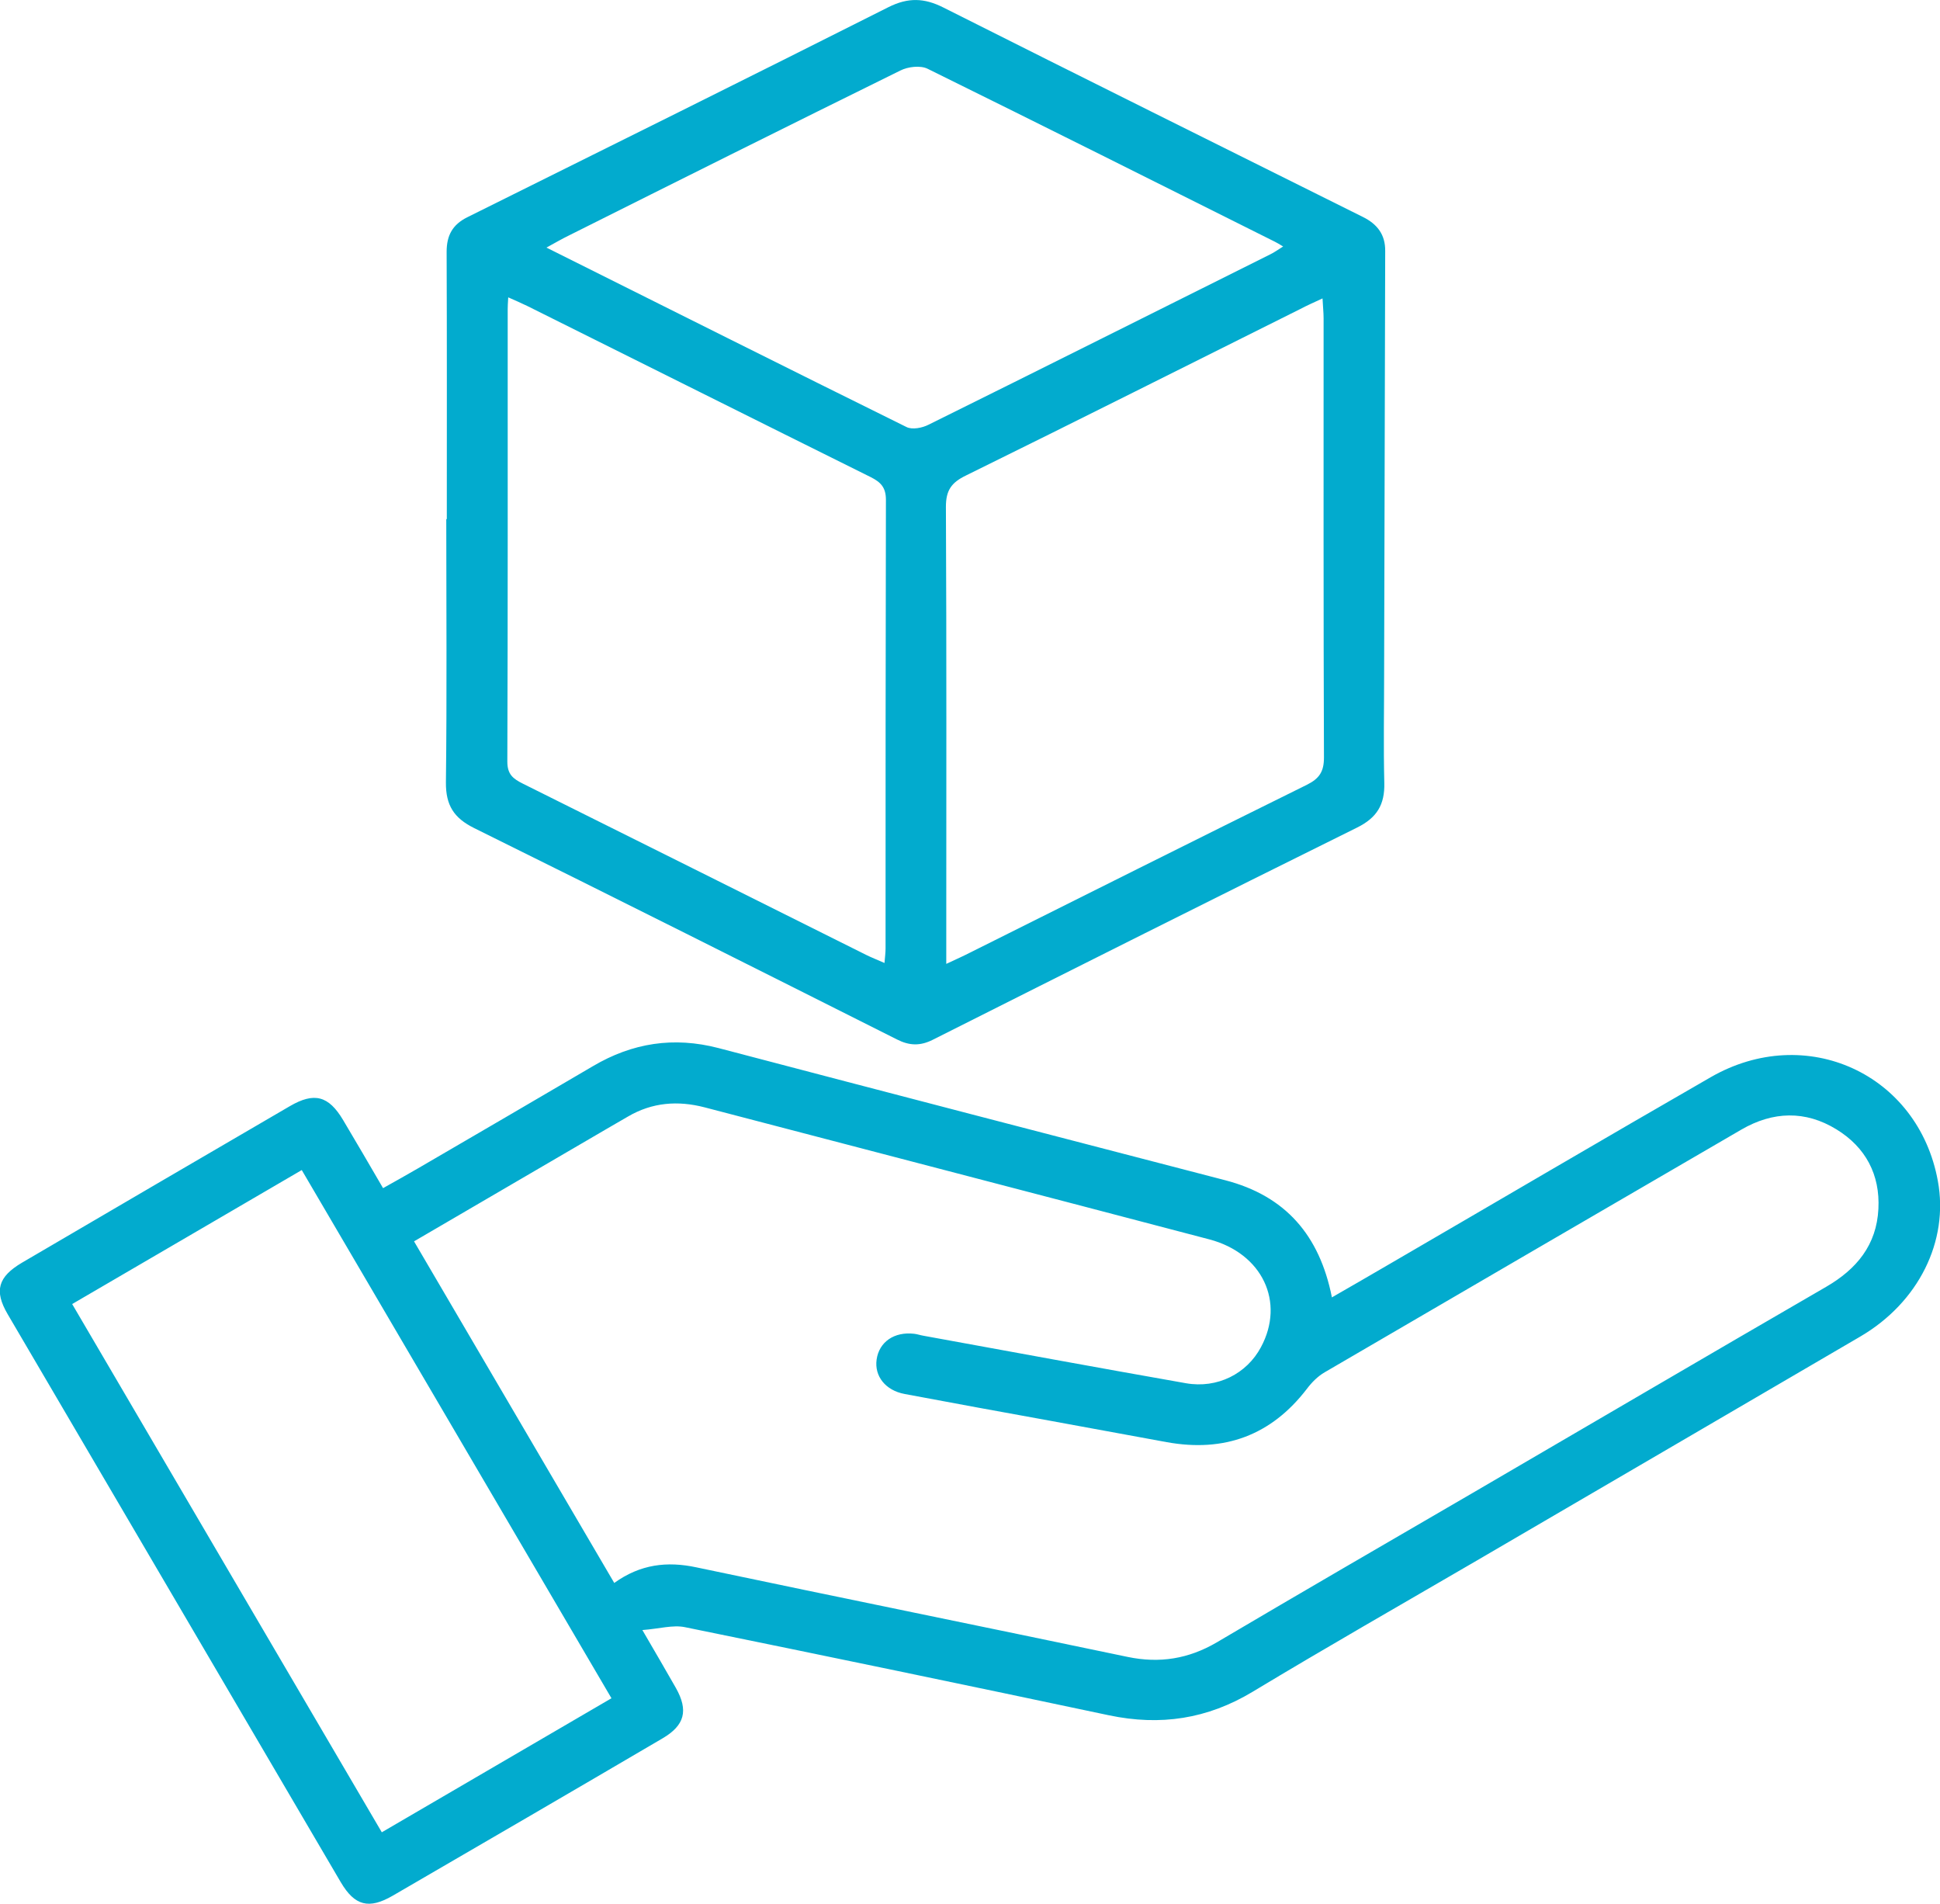
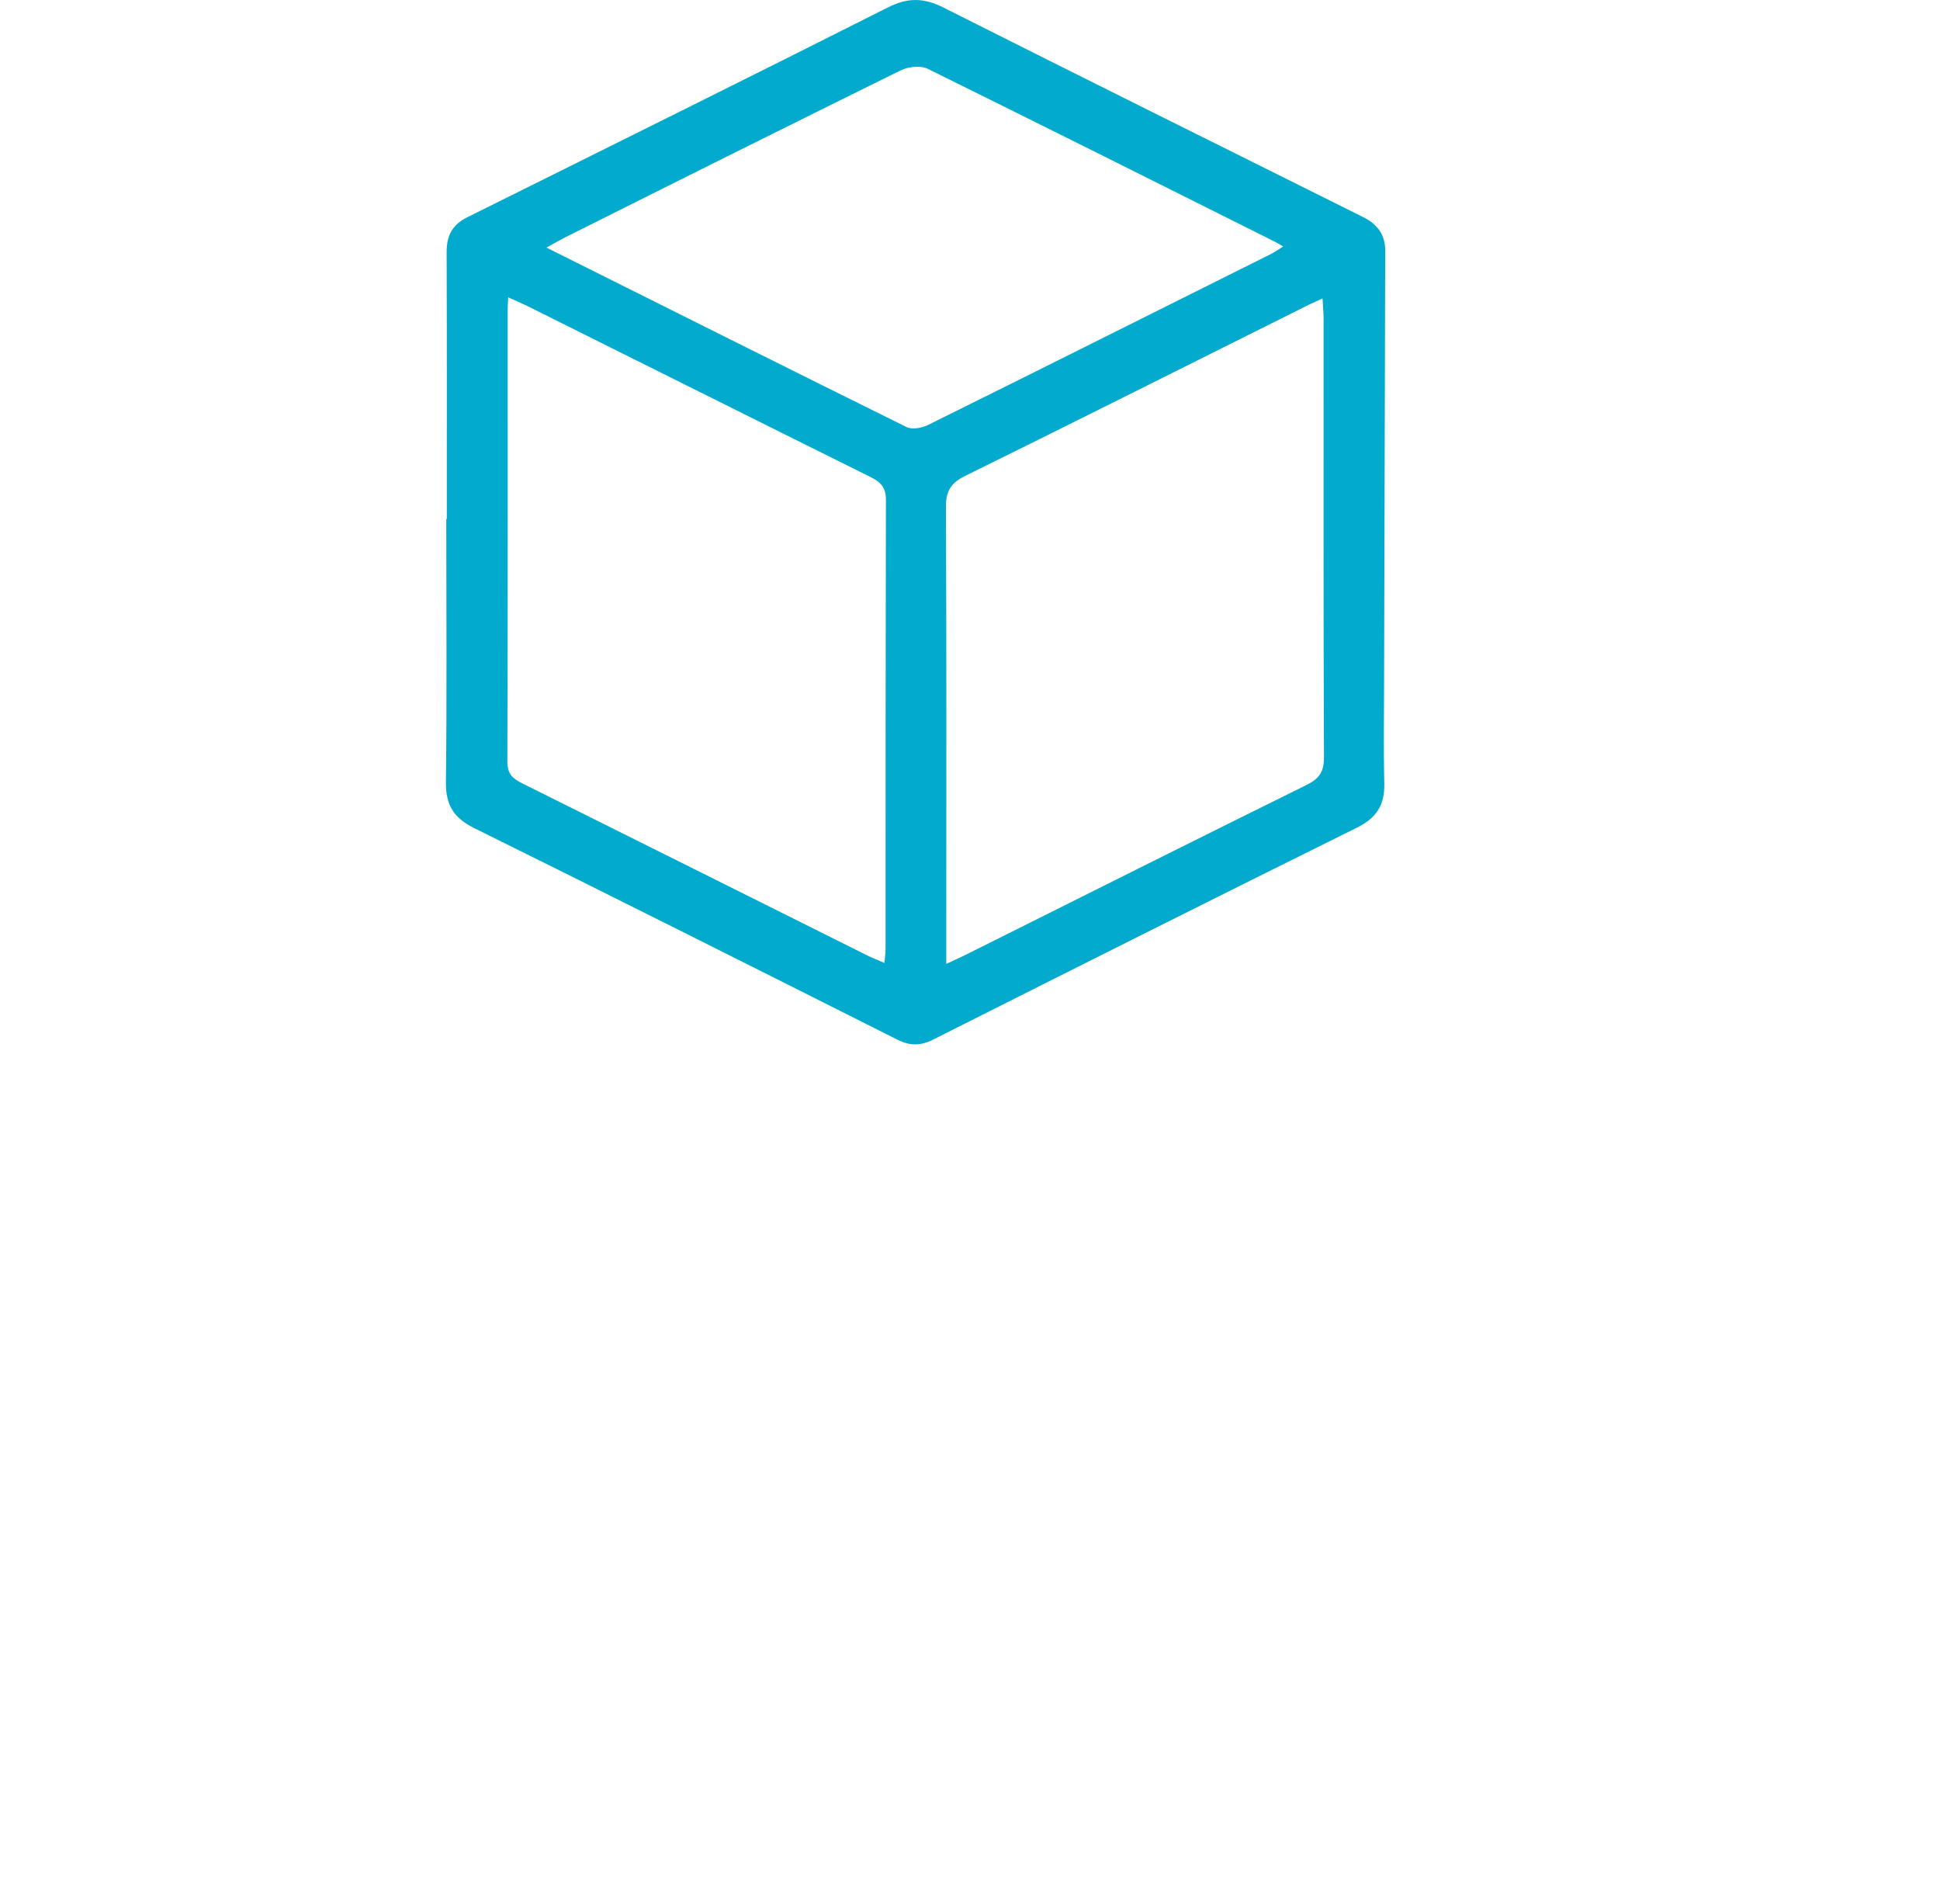
<svg xmlns="http://www.w3.org/2000/svg" id="Capa_1" viewBox="0 0 108.33 106.3">
  <defs>
    <style>
      .cls-1 {
        fill: #02abce;
      }
    </style>
  </defs>
-   <path class="cls-1" d="M74.37,72.43c1.13-.65,2.19-1.26,3.25-1.88,5.97-3.47,11.92-6.97,17.9-10.41,5.33-3.07,11.6-.19,12.69,5.79.62,3.35-1.07,6.78-4.34,8.69-7.14,4.18-14.29,8.34-21.44,12.52-4.17,2.43-8.36,4.82-12.49,7.31-2.53,1.52-5.15,1.91-8.01,1.31-7.89-1.67-15.78-3.31-23.68-4.92-.68-.14-1.44.09-2.38.16.75,1.29,1.32,2.26,1.87,3.23.71,1.26.5,2.09-.75,2.82-5.01,2.94-10.03,5.86-15.06,8.78-1.33.77-2.12.57-2.9-.75-6.2-10.57-12.4-21.14-18.6-31.71-.77-1.31-.54-2.09.8-2.88,4.98-2.92,9.97-5.83,14.96-8.74,1.36-.79,2.16-.58,2.97.78.74,1.24,1.46,2.48,2.23,3.8.69-.39,1.33-.74,1.96-1.11,3.26-1.9,6.51-3.79,9.76-5.7,2.2-1.3,4.51-1.66,7.01-1.01,9.43,2.48,18.86,4.93,28.3,7.38,3.35.87,5.26,3.06,5.95,6.52ZM23.12,69.3c3.73,6.37,7.43,12.67,11.18,19.07,1.46-1.05,2.96-1.22,4.59-.87,8.02,1.69,16.06,3.32,24.08,5,1.78.37,3.4.11,4.97-.81,4.76-2.81,9.54-5.58,14.32-8.36,6.57-3.83,13.13-7.68,19.71-11.49,1.71-.99,2.82-2.34,2.92-4.35.1-1.91-.71-3.44-2.34-4.44-1.74-1.07-3.55-1.01-5.31.01-7.76,4.51-15.52,9.03-23.27,13.55-.38.22-.72.56-.99.92-2,2.61-4.62,3.56-7.83,2.98-2.18-.4-4.36-.8-6.54-1.2-2.7-.49-5.4-.98-8.1-1.49-1.07-.2-1.69-1-1.56-1.92.14-.99.99-1.57,2.1-1.44.17.02.34.08.52.11,4.88.89,9.76,1.79,14.65,2.65,1.76.31,3.4-.53,4.19-2.01,1.36-2.52.08-5.24-2.88-6.02-9.39-2.47-18.79-4.91-28.18-7.37-1.5-.39-2.93-.28-4.28.51-.4.23-.79.46-1.19.69-3.55,2.07-7.11,4.15-10.76,6.28ZM34.14,94.8c-5.8-9.89-11.54-19.67-17.29-29.48-4.34,2.53-8.56,5-12.82,7.48,5.77,9.85,11.5,19.61,17.29,29.49,4.28-2.5,8.49-4.95,12.82-7.48Z" />
  <path class="cls-1" d="M24.95,28.97c0-4.97.01-9.94-.01-14.91,0-.92.33-1.52,1.15-1.93,7.85-3.9,15.7-7.79,23.52-11.73,1.1-.55,2-.52,3.07.02,7.79,3.92,15.61,7.8,23.42,11.69.81.4,1.26.99,1.25,1.9-.02,7.86-.04,15.71-.06,23.57,0,2.04-.04,4.09.01,6.13.03,1.21-.41,1.94-1.52,2.49-7.92,3.92-15.81,7.88-23.7,11.85-.7.35-1.3.33-1.99-.02-7.86-3.95-15.72-7.9-23.61-11.8-1.13-.56-1.59-1.27-1.58-2.55.06-4.9.02-9.8.02-14.69ZM49.39,53.76c.03-.35.06-.58.06-.82,0-8.35,0-16.69.02-25.04,0-.69-.29-.98-.84-1.26-6.39-3.17-12.78-6.37-19.17-9.55-.33-.16-.67-.31-1.08-.49-.02.33-.03.5-.03.67,0,8.42.01,16.83-.02,25.25,0,.72.33.96.87,1.23,6.39,3.18,12.78,6.37,19.17,9.56.3.15.62.27,1.02.45ZM52.84,53.81c.58-.27.96-.44,1.33-.63,6.27-3.13,12.53-6.27,18.81-9.37.7-.35.95-.74.95-1.52-.03-8.17-.02-16.35-.02-24.52,0-.33-.04-.67-.06-1.11-.5.23-.88.4-1.24.59-6.22,3.1-12.44,6.23-18.68,9.3-.8.39-1.11.82-1.11,1.74.04,8.07.02,16.14.02,24.21v1.33ZM30.49,13.81c6.83,3.41,13.47,6.74,20.13,10.03.32.16.88.05,1.23-.13,6.37-3.15,12.72-6.34,19.08-9.51.23-.11.43-.26.72-.44-.23-.14-.35-.21-.47-.27-6.46-3.23-12.91-6.46-19.38-9.65-.4-.2-1.1-.12-1.53.1-6.19,3.05-12.36,6.13-18.53,9.22-.37.18-.73.39-1.24.67Z" />
</svg>